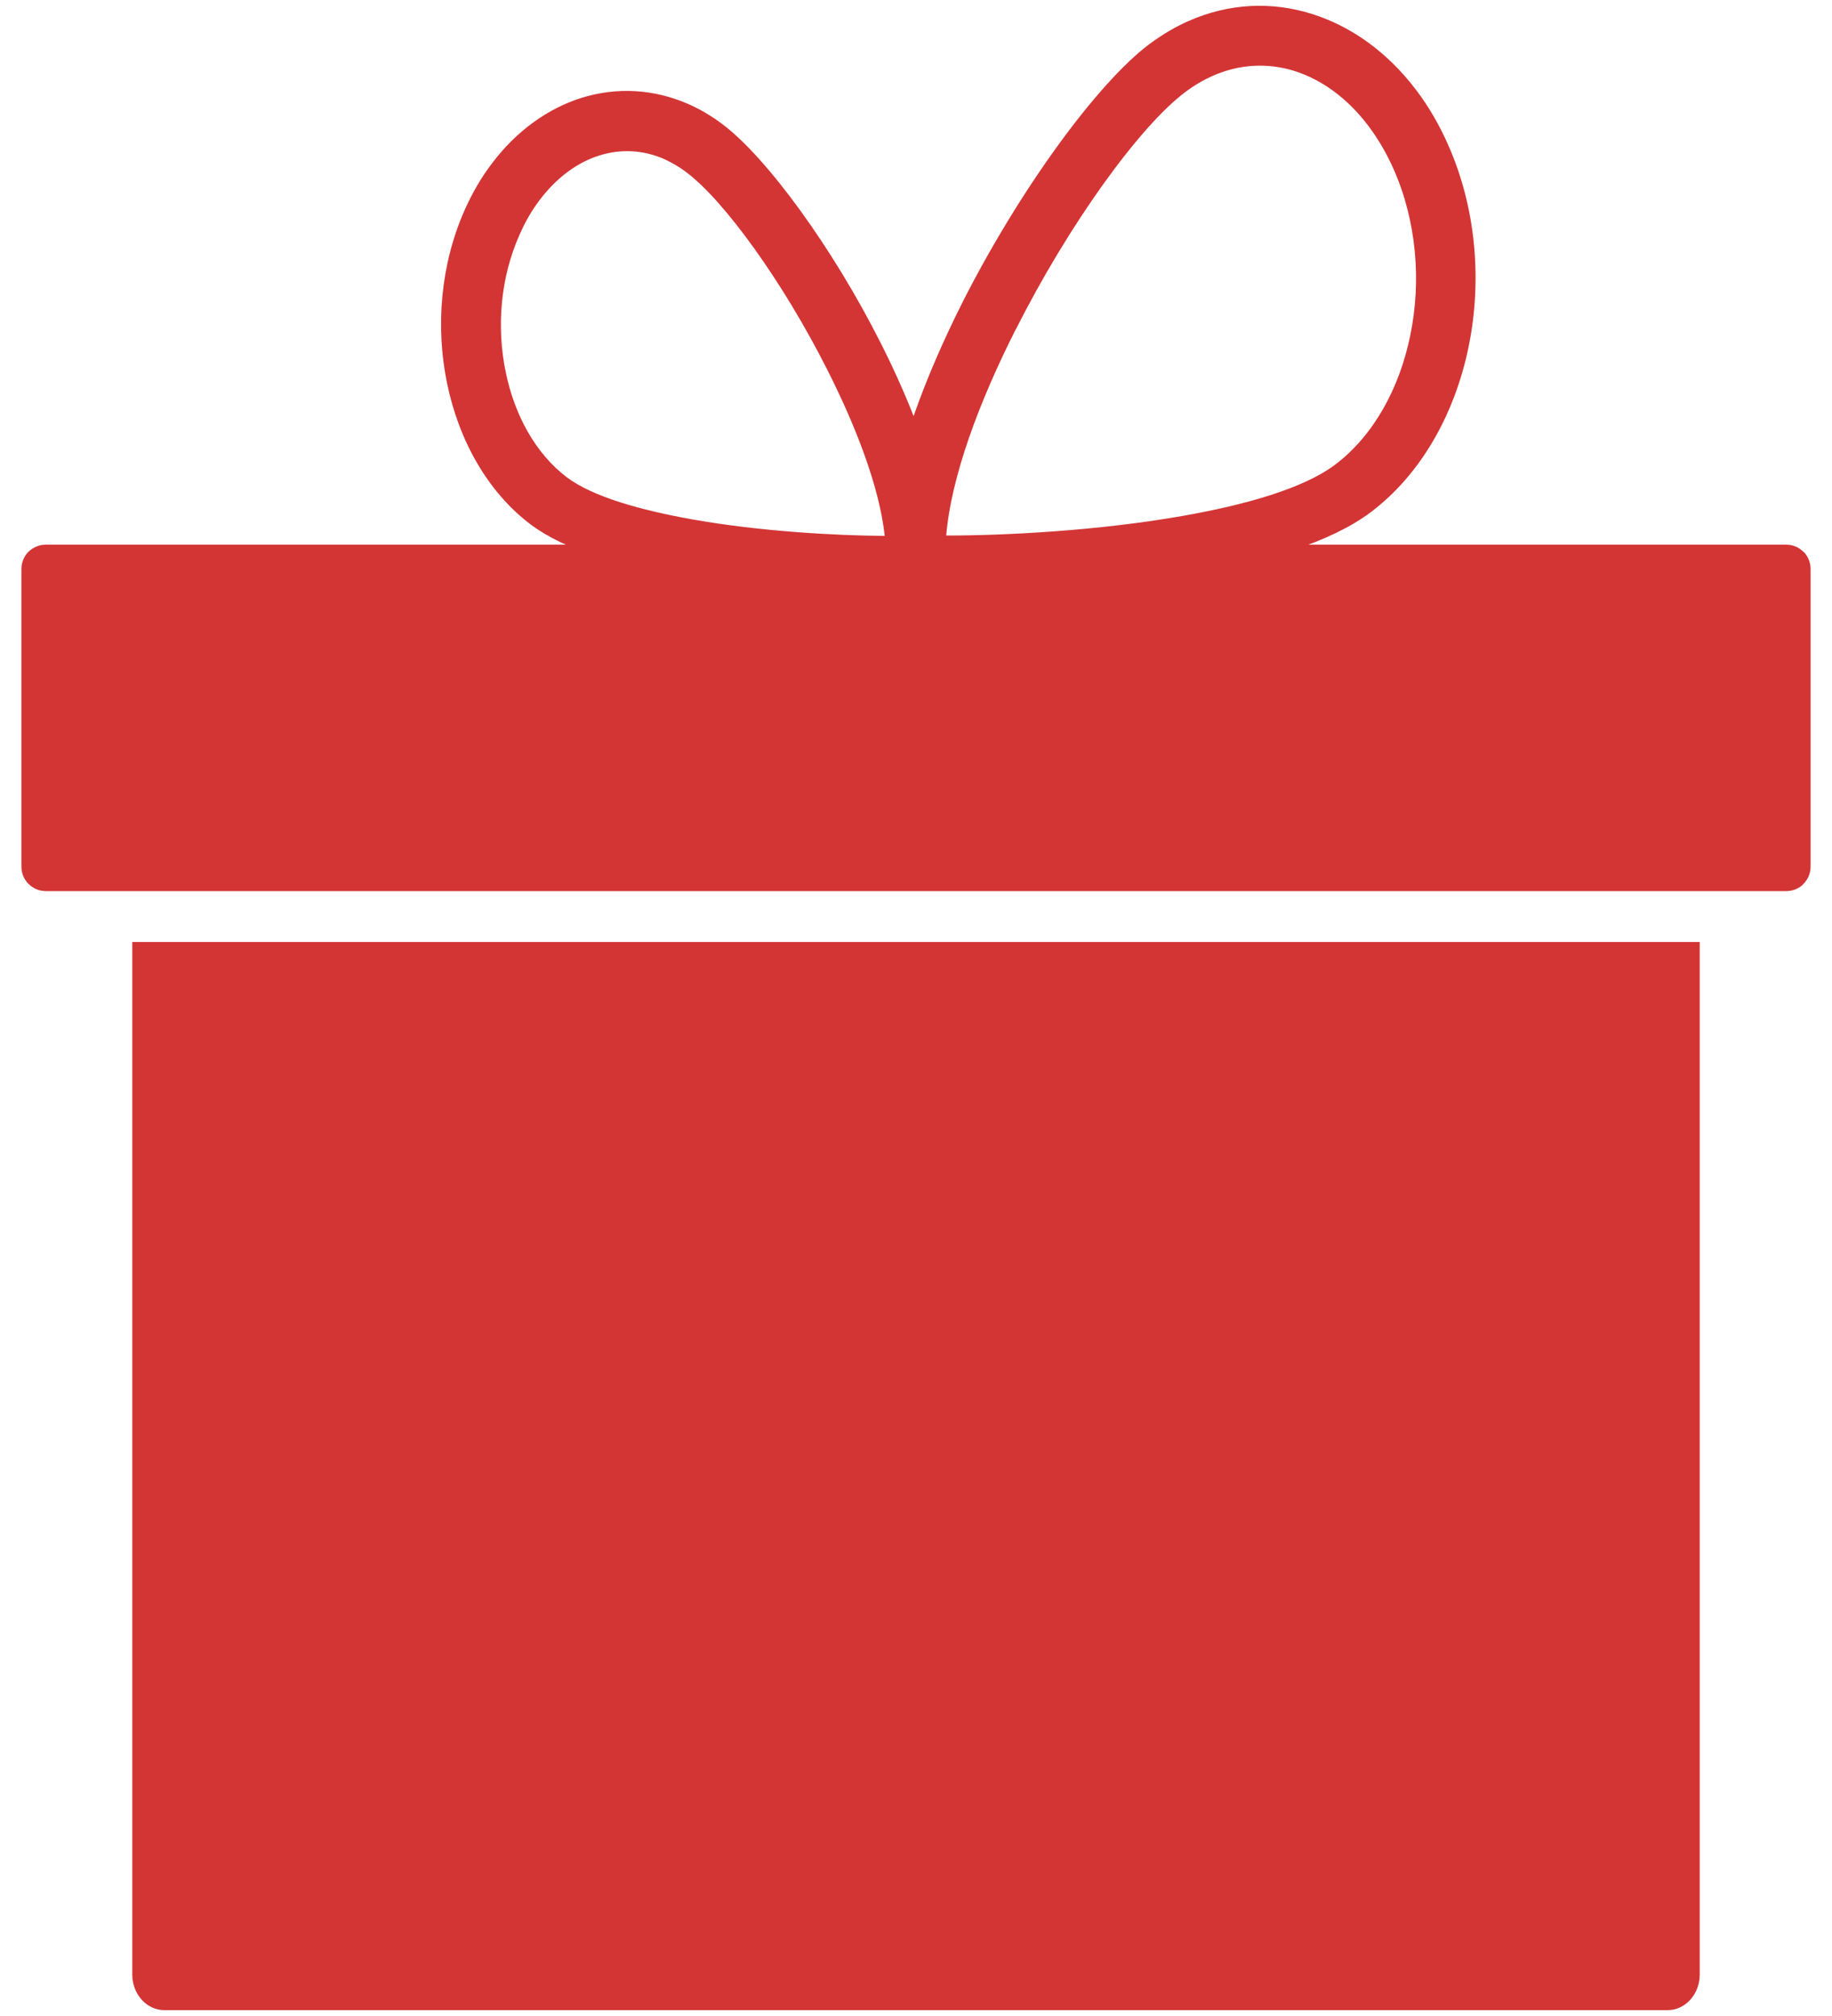
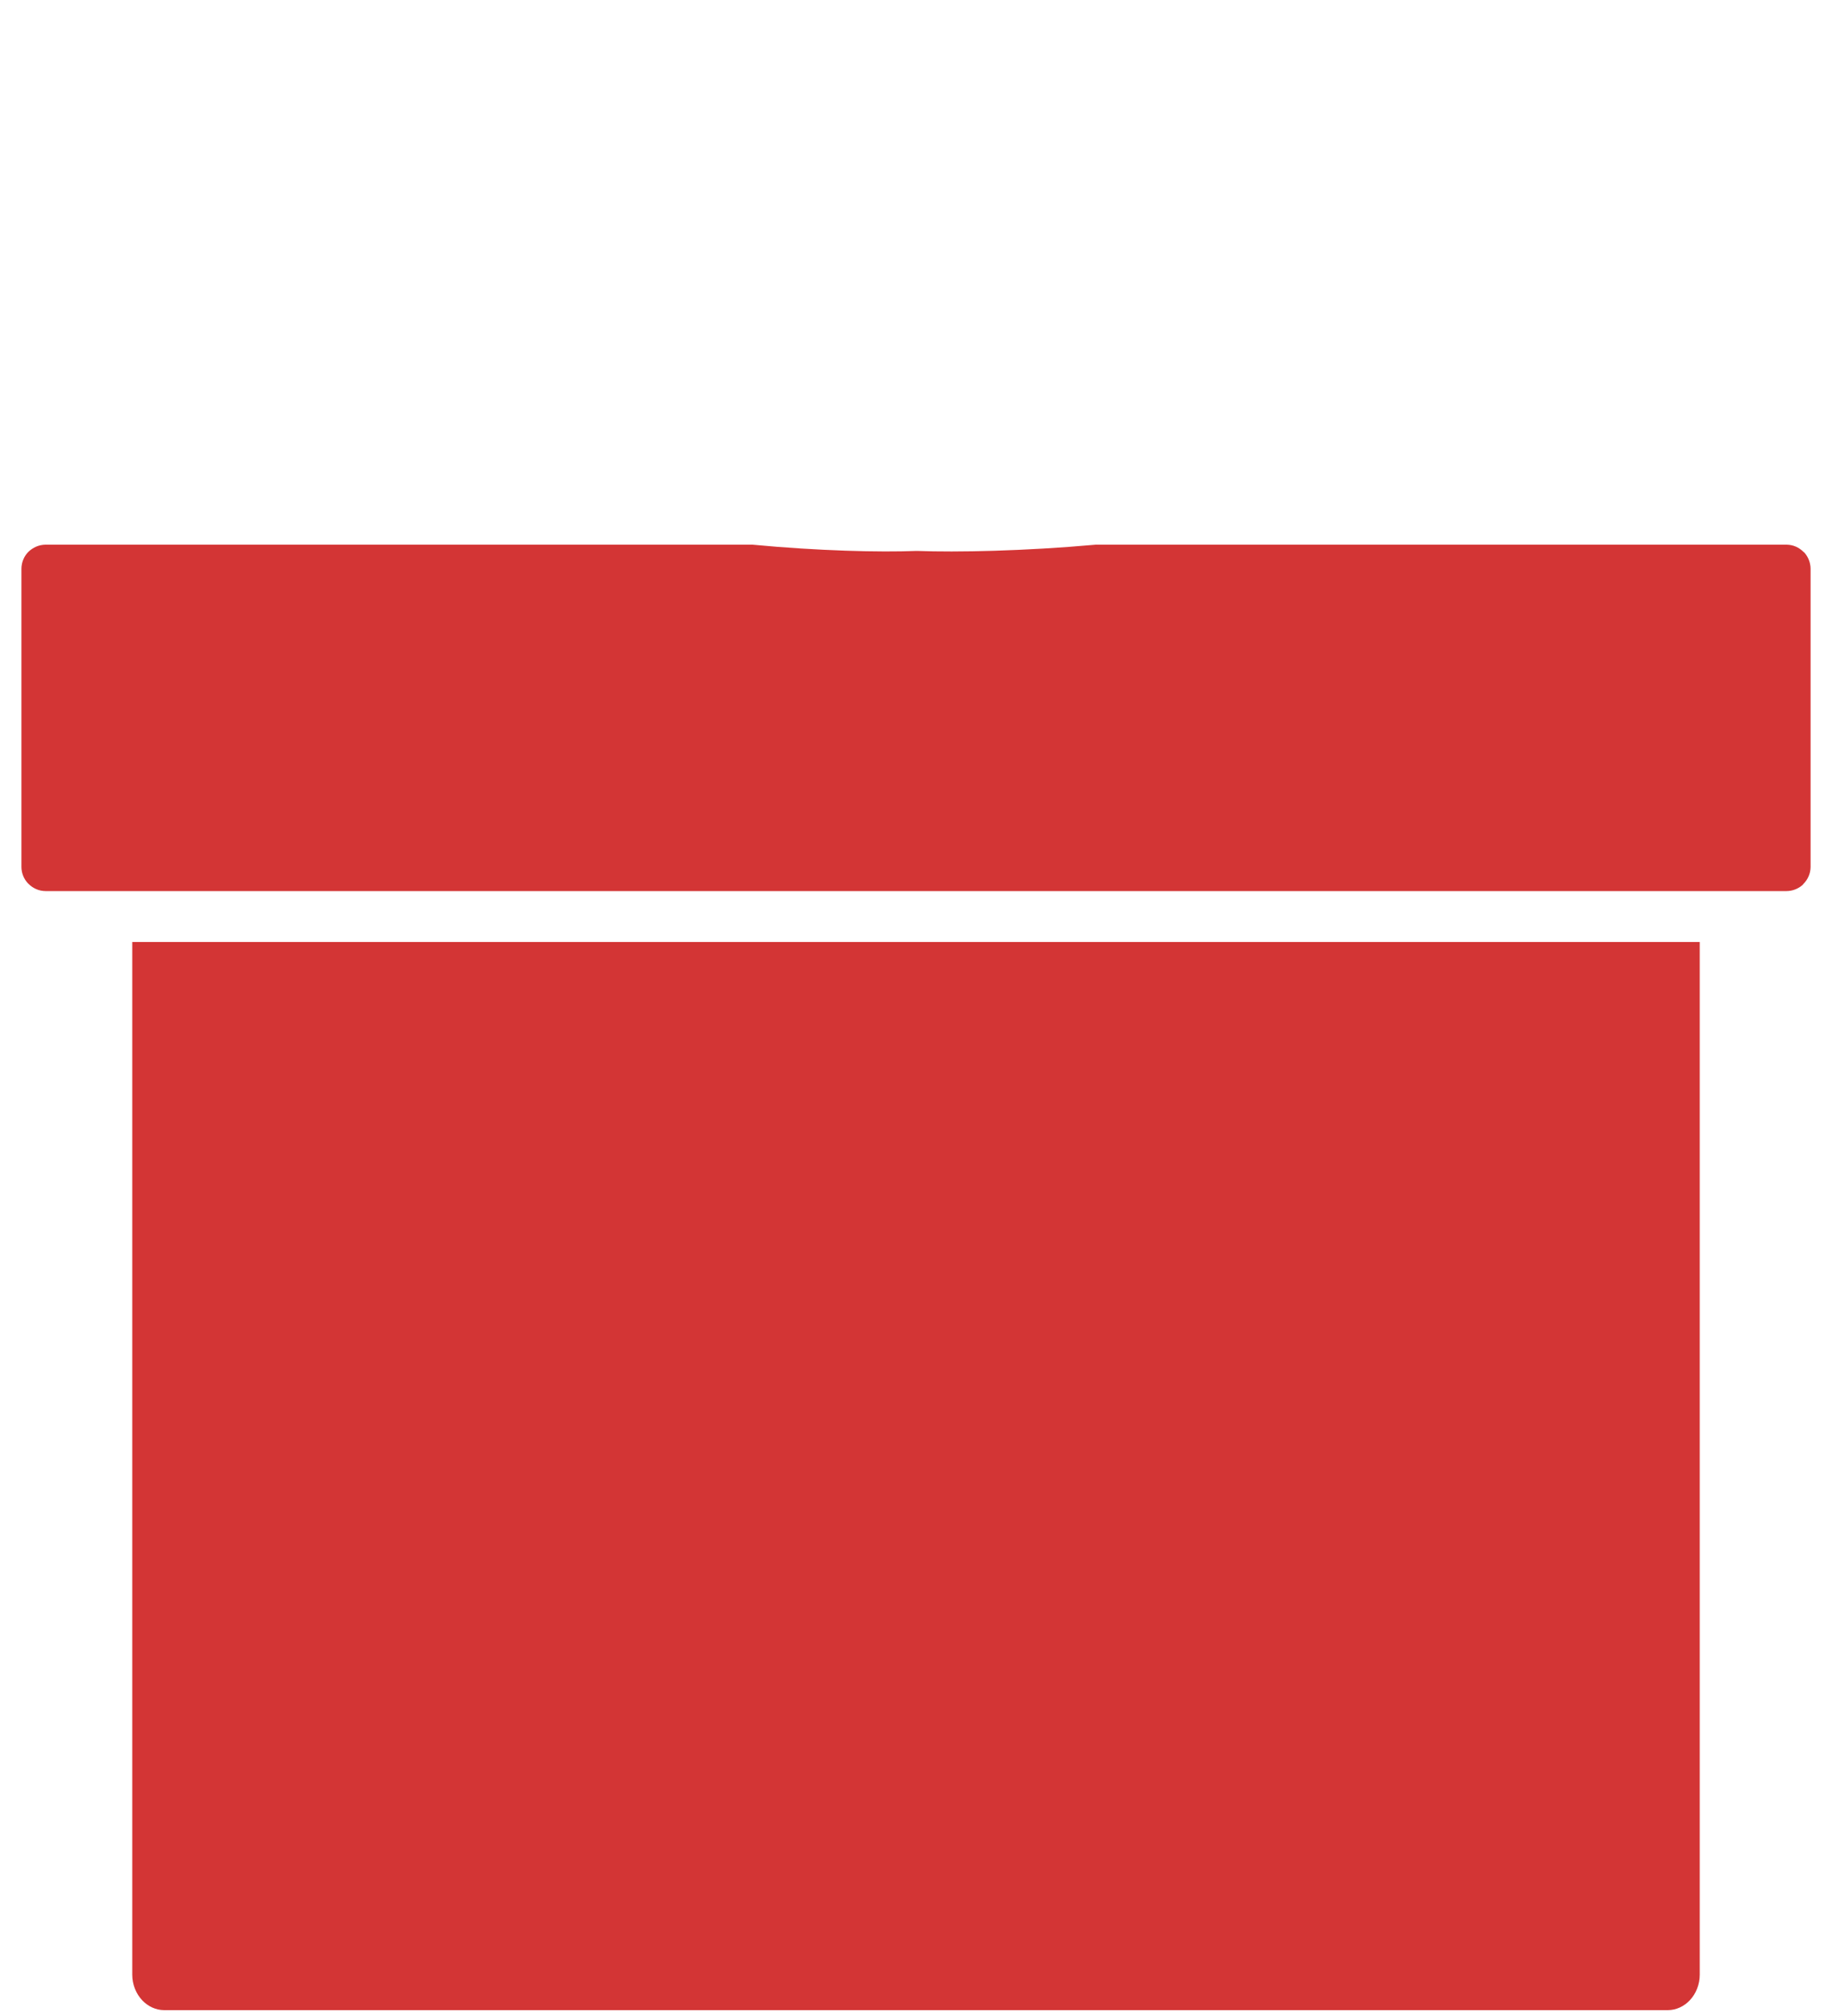
<svg xmlns="http://www.w3.org/2000/svg" id="uuid-1688b4c7-d166-414b-9dde-91cb4a5f1f16" data-name="Layer 1" viewBox="0 0 100 110">
-   <path d="m48.29,29.22c-.28-2.58-1.52-5.86-3.13-9.04-2.41-4.78-5.61-9.21-7.68-10.77-.39-.3-.8-.53-1.2-.72-1.17-.52-2.4-.57-3.55-.21-1.2.37-2.34,1.2-3.27,2.43-.42.55-.8,1.2-1.11,1.92-1.04,2.34-1.25,5.02-.75,7.45.48,2.37,1.64,4.48,3.35,5.77,1.4,1.05,4.01,1.79,6.9,2.3,3.69.65,7.74.87,10.44.89h0Zm1.58-6.52c.71-2.04,1.63-4.14,2.66-6.19,3.11-6.14,7.35-11.95,10.19-14.09.7-.52,1.42-.95,2.15-1.27,2.21-.98,4.55-1.08,6.74-.39,2.14.67,4.12,2.08,5.69,4.15.67.88,1.26,1.89,1.75,3,1.54,3.48,1.85,7.44,1.11,11.03-.75,3.64-2.59,6.94-5.34,9.01-2.18,1.64-5.84,2.73-9.78,3.41-5.58.97-11.85,1.18-15.01,1.07h-.02c-2.63.1-7.97-.07-12.72-.9-3.34-.58-6.45-1.51-8.32-2.91-2.36-1.78-3.93-4.6-4.57-7.72-.63-3.06-.36-6.44.95-9.41.42-.95.92-1.81,1.5-2.57,1.34-1.78,3.05-3,4.89-3.58,1.9-.59,3.93-.5,5.84.34.64.28,1.26.65,1.86,1.1,2.41,1.81,6,6.72,8.62,11.91.67,1.32,1.28,2.67,1.8,3.99h0Zm5.57-4.72c-2.01,3.97-3.53,8.07-3.79,11.24,3.24,0,8.27-.26,12.85-1.06,3.49-.61,6.65-1.51,8.37-2.8,2.1-1.58,3.52-4.17,4.11-7.06.61-2.96.35-6.22-.91-9.07-.39-.88-.85-1.66-1.37-2.35-1.14-1.52-2.56-2.54-4.05-3.01-1.45-.45-2.99-.38-4.46.27-.51.23-1.01.52-1.5.89-2.5,1.88-6.35,7.21-9.25,12.96h0Z" style="fill: #d33535; stroke-width: 0px;" />
  <path d="m7.22,51.4v56.34c0,.55.21,1.05.54,1.4.31.33.74.54,1.2.54h82.08c.46,0,.89-.21,1.2-.54.33-.35.54-.85.54-1.4v-56.34H7.22Z" style="fill: #d33535; fill-rule: evenodd; stroke-width: 0px;" />
  <path d="m1.56,30.11,4.27,18.51h91.68c.34,0,.65-.13.88-.33l.05-.06c.24-.24.39-.57.39-.93v-16.26c0-.34-.13-.65-.33-.88l-.06-.05c-.24-.24-.56-.39-.93-.39h-37.7c-3.92.35-7.56.42-9.76.34h-.03c-1.97.08-5.35,0-8.94-.34H2.49c-.36,0-.69.15-.94.39-.23.23-.38.56-.38.93v16.26c0,.34.13.65.34.88l.05.05c.24.24.57.39.93.39h3.34Z" style="fill: #d33535; fill-rule: evenodd; stroke-width: 0px;" />
</svg>